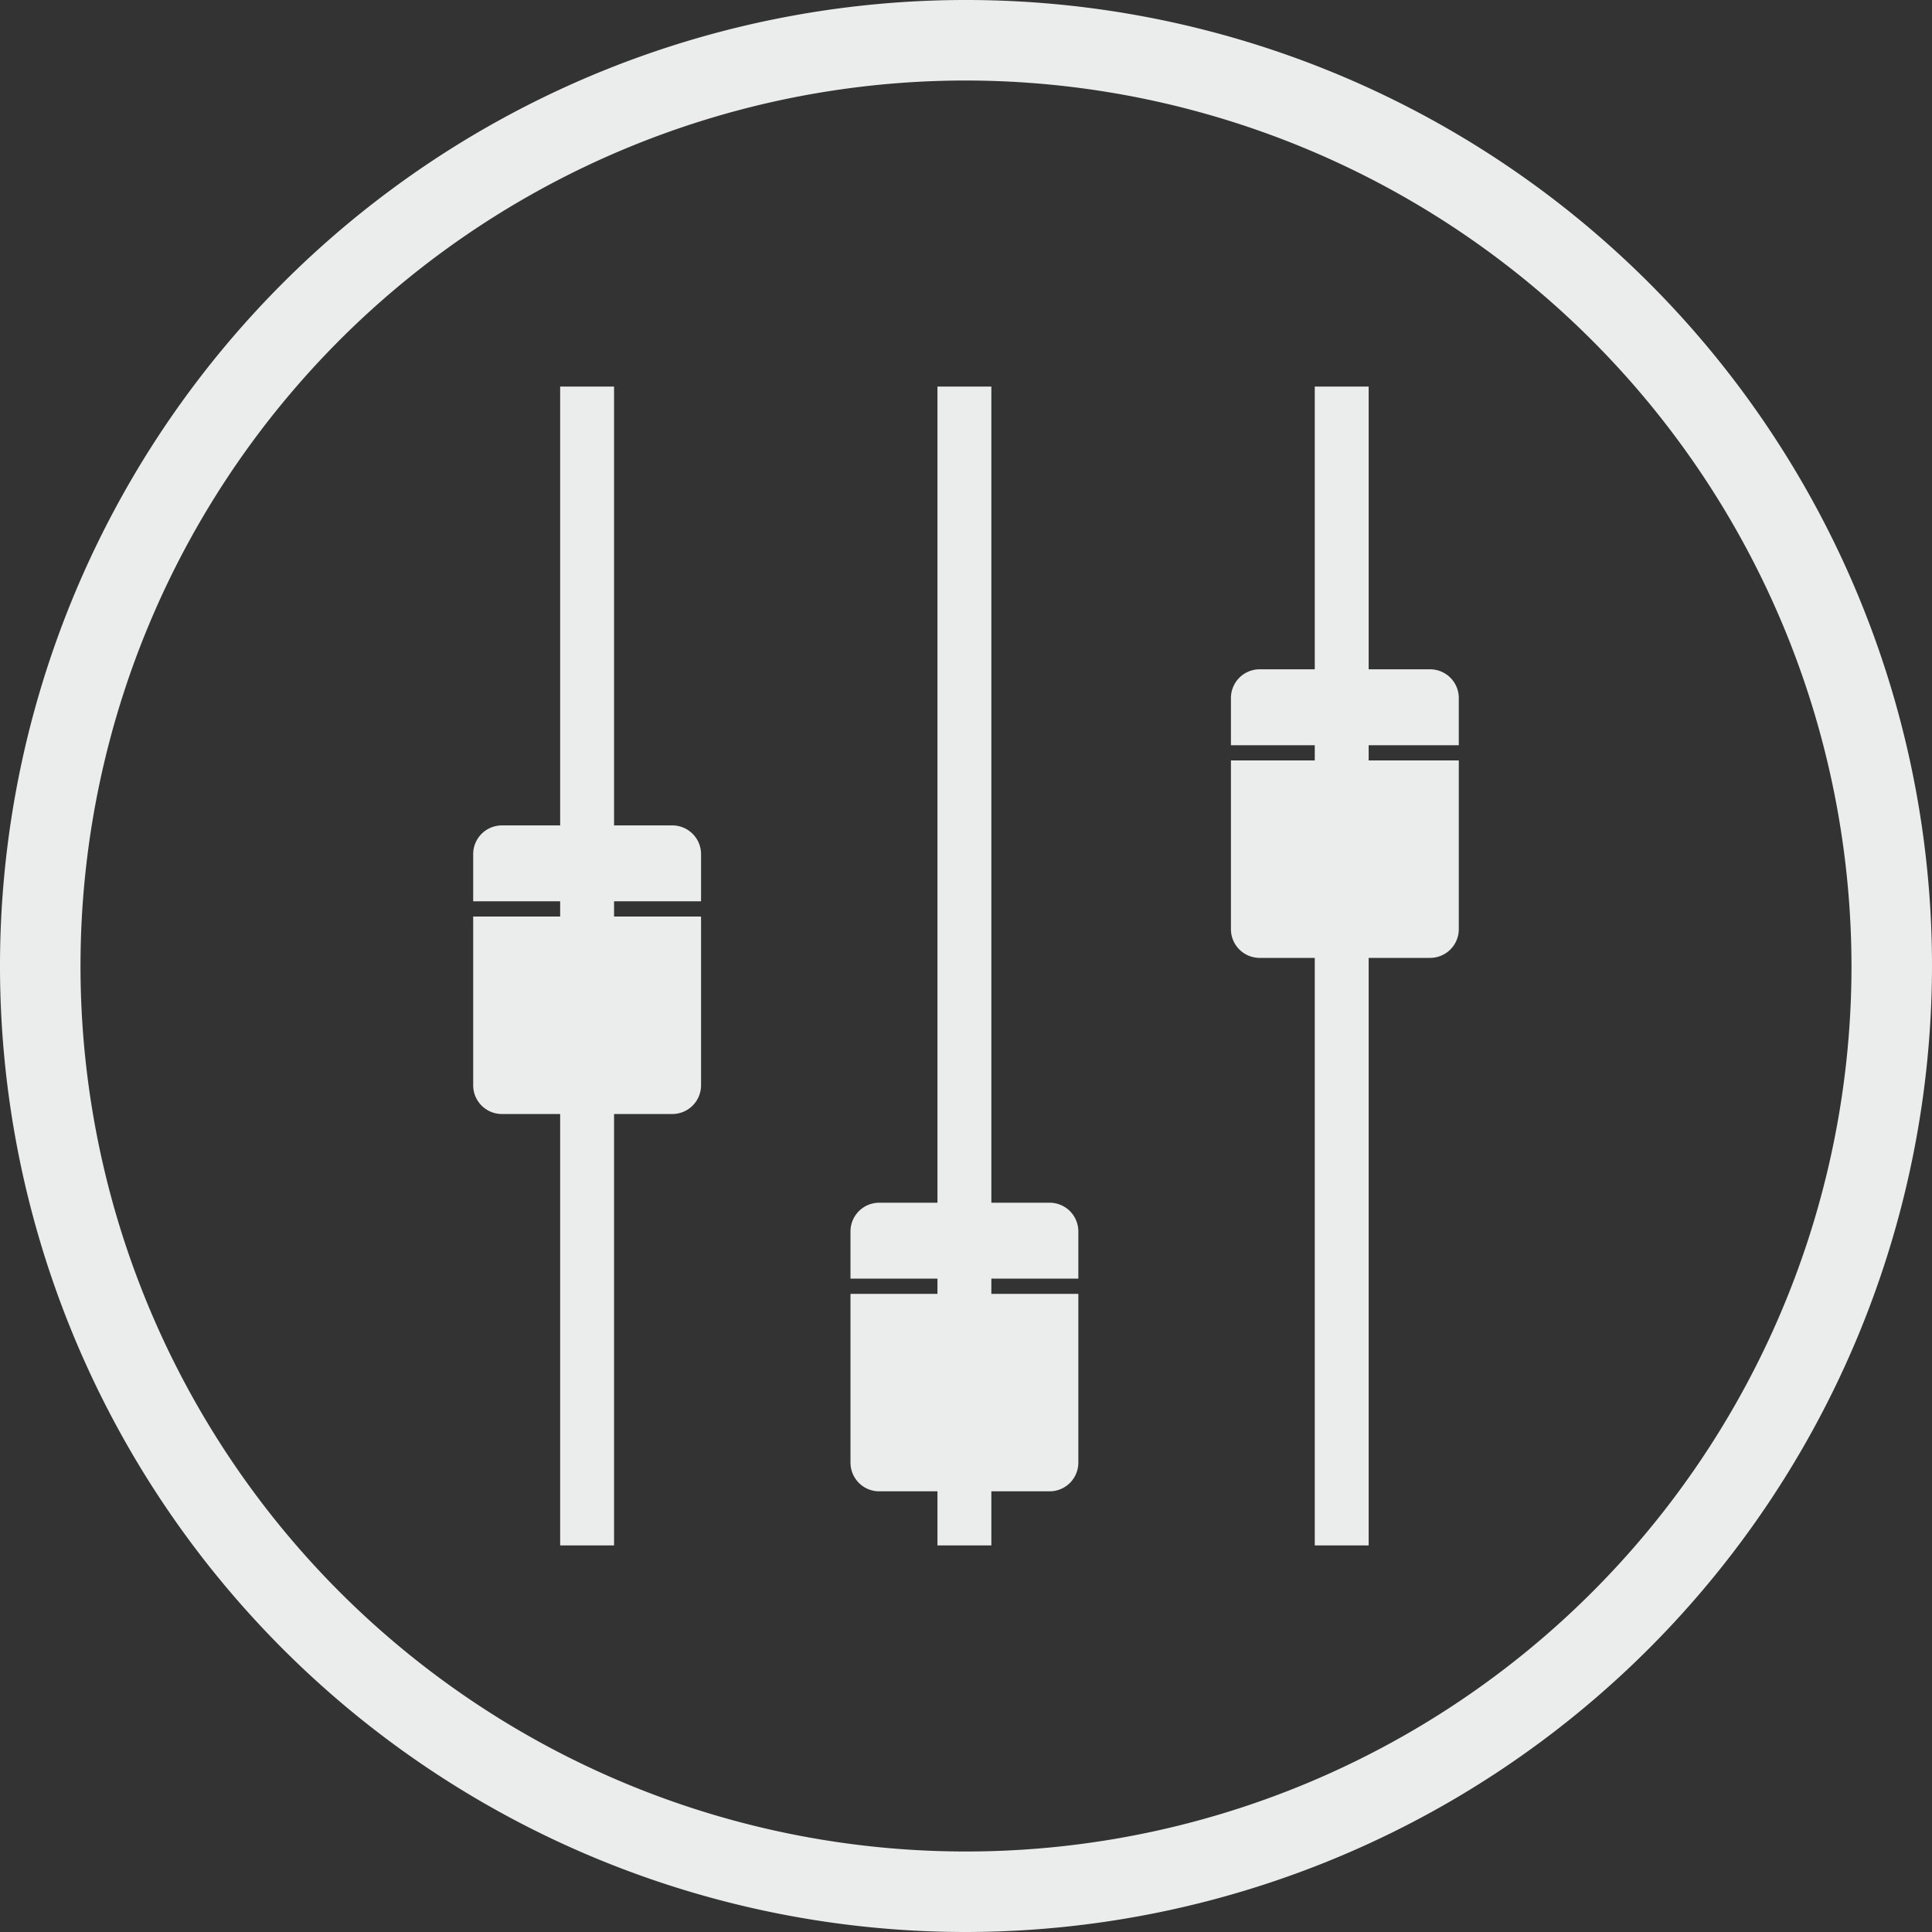
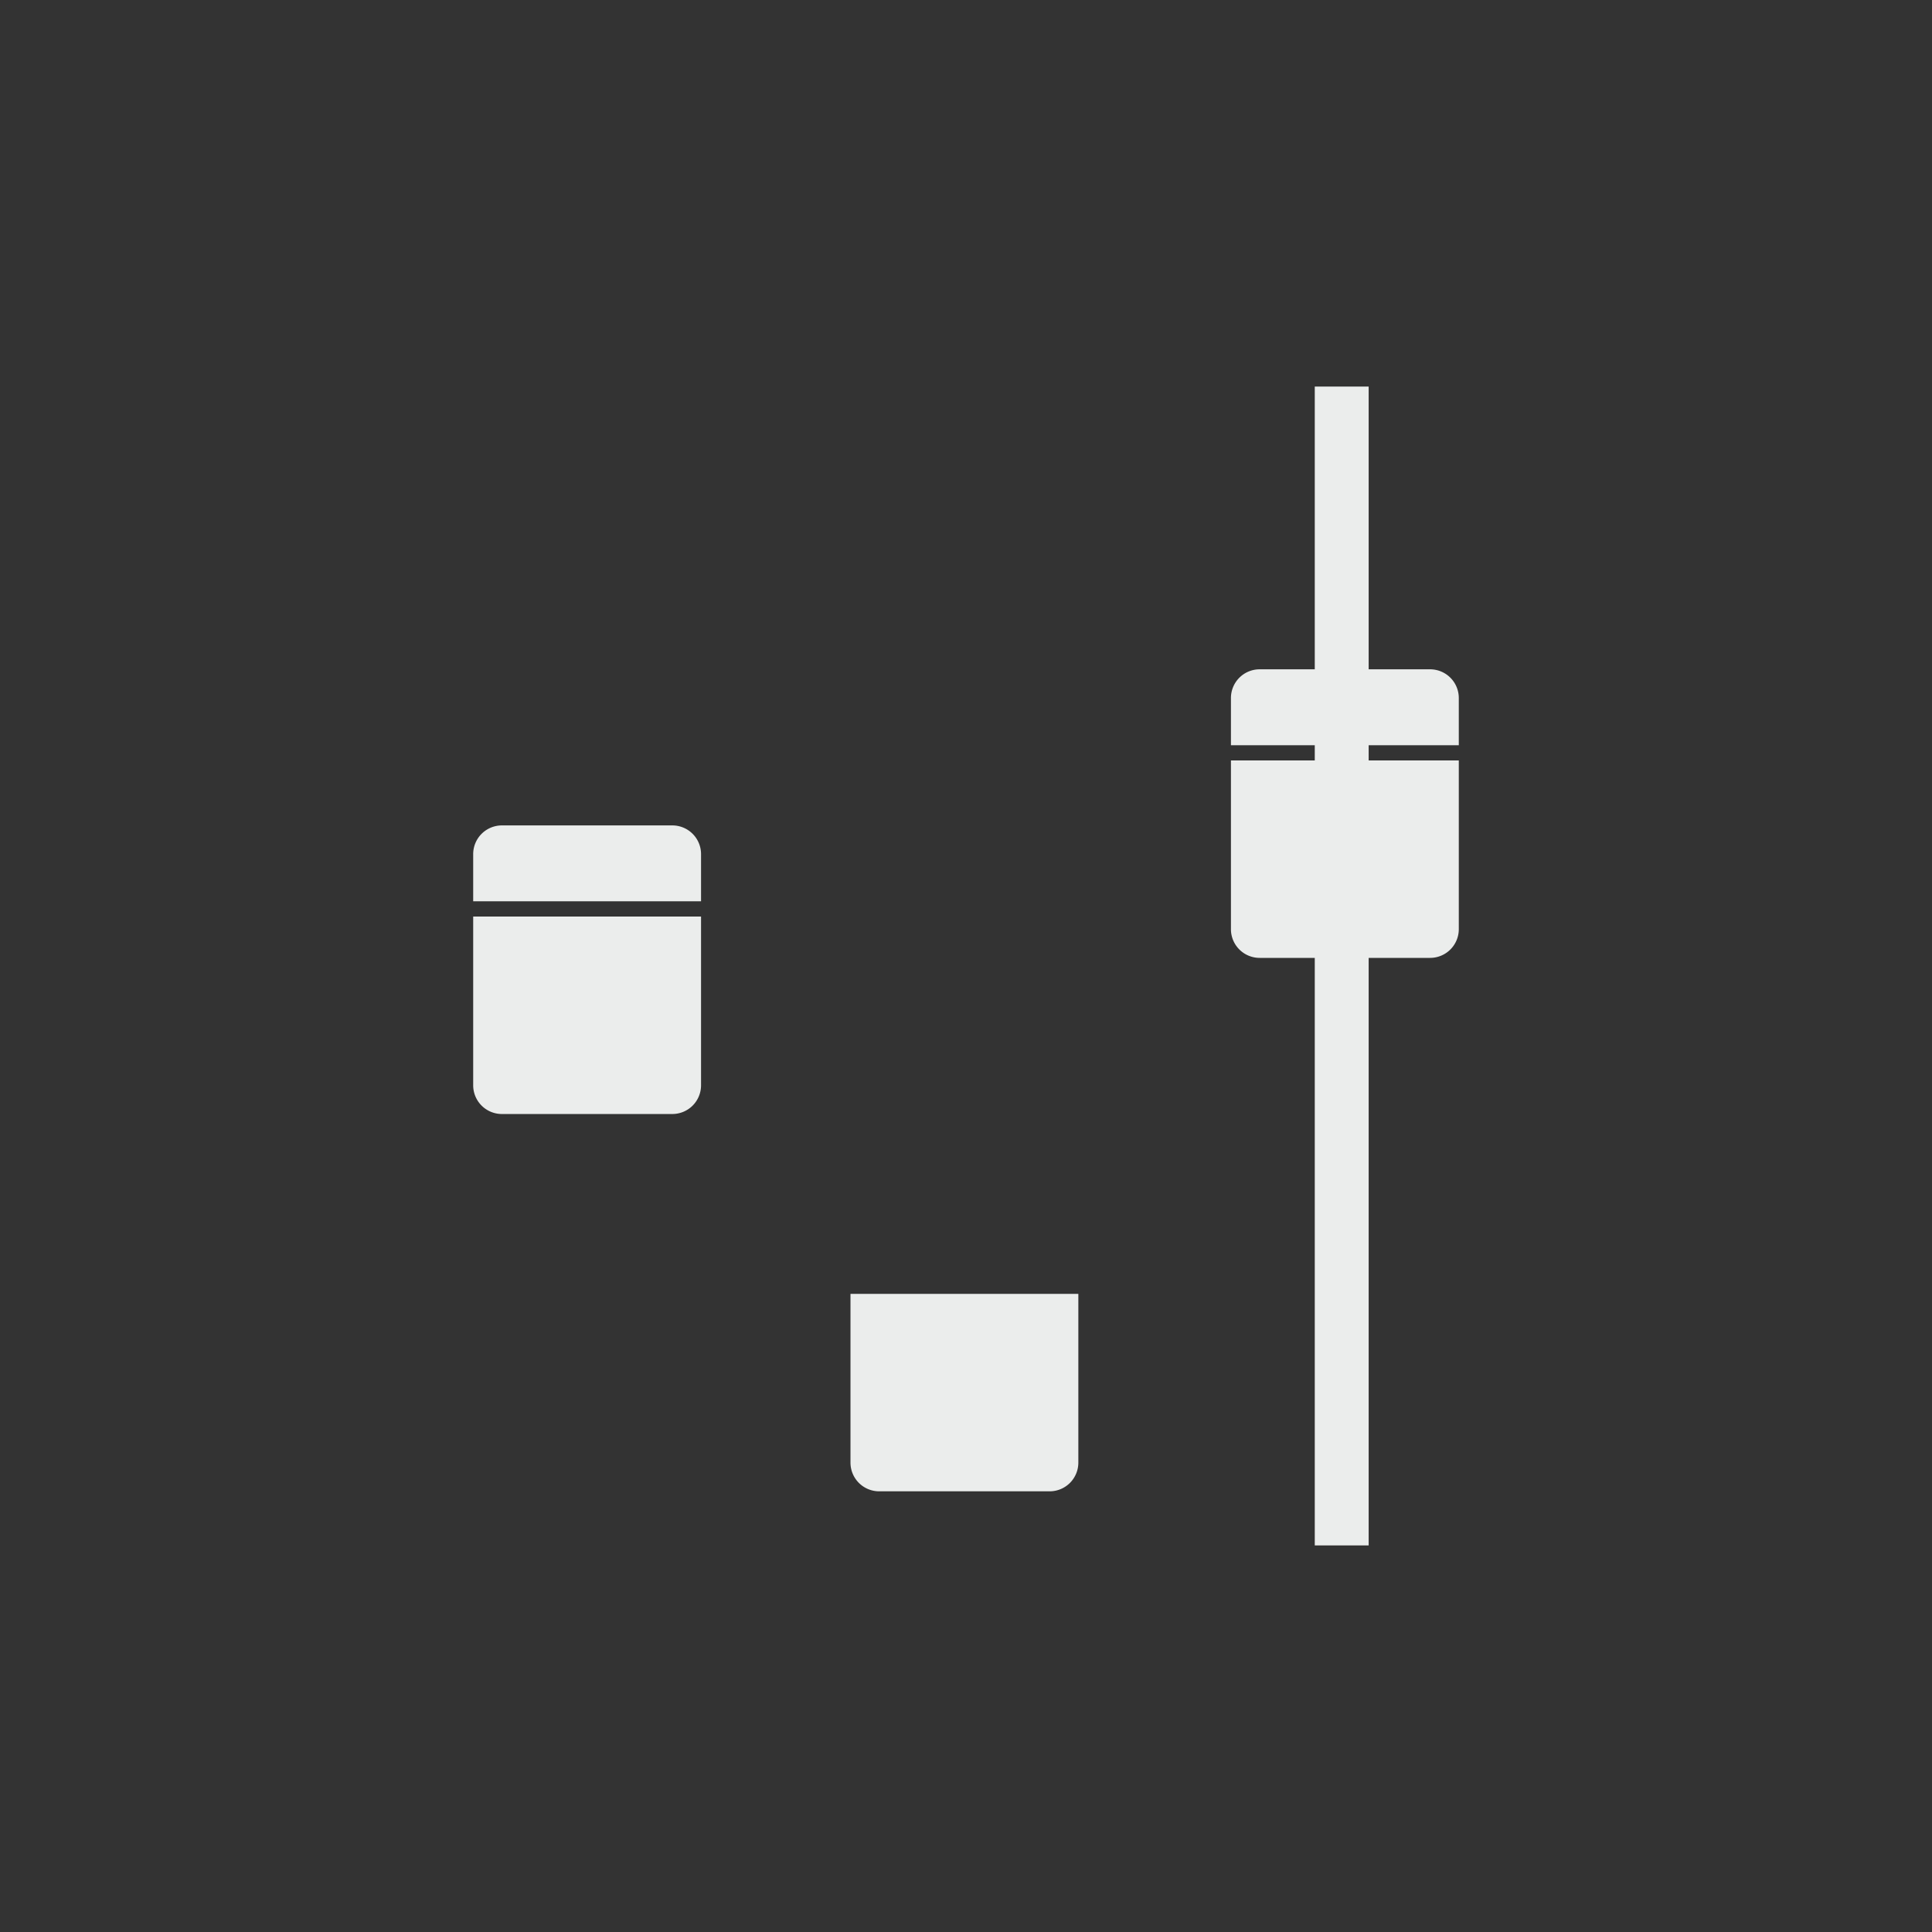
<svg xmlns="http://www.w3.org/2000/svg" id="lec_icon" width="115" height="115">
  <rect width="100%" height="100%" fill="#333333" stroke="none" />
  <defs>
    <style>.cls-1{fill:#ebedec}</style>
  </defs>
  <g id="グループ_13" data-name="グループ 13" transform="translate(-14 -14)">
-     <path id="パス_1674" data-name="パス 1674" class="cls-1" d="M71.5 129A57.5 57.5 0 11129 71.5 57.564 57.564 0 0171.5 129zm0-110.208A52.708 52.708 0 10124.208 71.5 52.769 52.769 0 0071.5 18.792z" />
    <g id="グループ_12" data-name="グループ 12" transform="translate(42.166 37.01)">
      <g id="グループ_8" data-name="グループ 8" transform="translate(5.177)">
-         <path id="長方形_11" data-name="長方形 11" class="cls-1" transform="translate(22.458)" d="M0 0h3.208v68.979H0z" />
-         <path id="長方形_12" data-name="長方形 12" class="cls-1" d="M0 0h3.208v68.979H0z" />
        <path id="長方形_13" data-name="長方形 13" class="cls-1" transform="translate(44.917)" d="M0 0h3.208v68.979H0z" />
      </g>
      <g id="グループ_9" data-name="グループ 9" transform="translate(45.104 16.829)">
        <path id="パス_1675" data-name="パス 1675" class="cls-1" d="M73.394 40.7a1.709 1.709 0 00-1.708-1.708H61.541a1.709 1.709 0 00-1.71 1.708v2.812h13.563z" transform="translate(-59.831 -38.991)" />
        <path id="パス_1676" data-name="パス 1676" class="cls-1" d="M59.831 52.418a1.709 1.709 0 001.71 1.708h10.145a1.709 1.709 0 001.708-1.708V42.373H59.831z" transform="translate(-59.831 -36.948)" />
      </g>
      <g id="グループ_10" data-name="グループ 10" transform="translate(22.458 48.581)">
-         <path id="パス_1677" data-name="パス 1677" class="cls-1" d="M59.277 60.492a1.709 1.709 0 00-1.71-1.708H47.422a1.709 1.709 0 00-1.708 1.708V63.3h13.563z" transform="translate(-45.714 -58.784)" />
        <path id="パス_1678" data-name="パス 1678" class="cls-1" d="M45.714 72.211a1.709 1.709 0 001.708 1.708h10.145a1.709 1.709 0 001.71-1.708V62.166H45.714z" transform="translate(-45.714 -56.741)" />
      </g>
      <g id="グループ_11" data-name="グループ 11" transform="translate(0 26.122)">
        <path id="パス_1679" data-name="パス 1679" class="cls-1" d="M45.277 46.492a1.709 1.709 0 00-1.71-1.708H33.422a1.709 1.709 0 00-1.708 1.708V49.3h13.563z" transform="translate(-31.714 -44.784)" />
        <path id="パス_1680" data-name="パス 1680" class="cls-1" d="M31.714 58.211a1.709 1.709 0 001.708 1.708h10.145a1.709 1.709 0 001.71-1.708V48.166H31.714z" transform="translate(-31.714 -42.741)" />
      </g>
    </g>
  </g>
</svg>